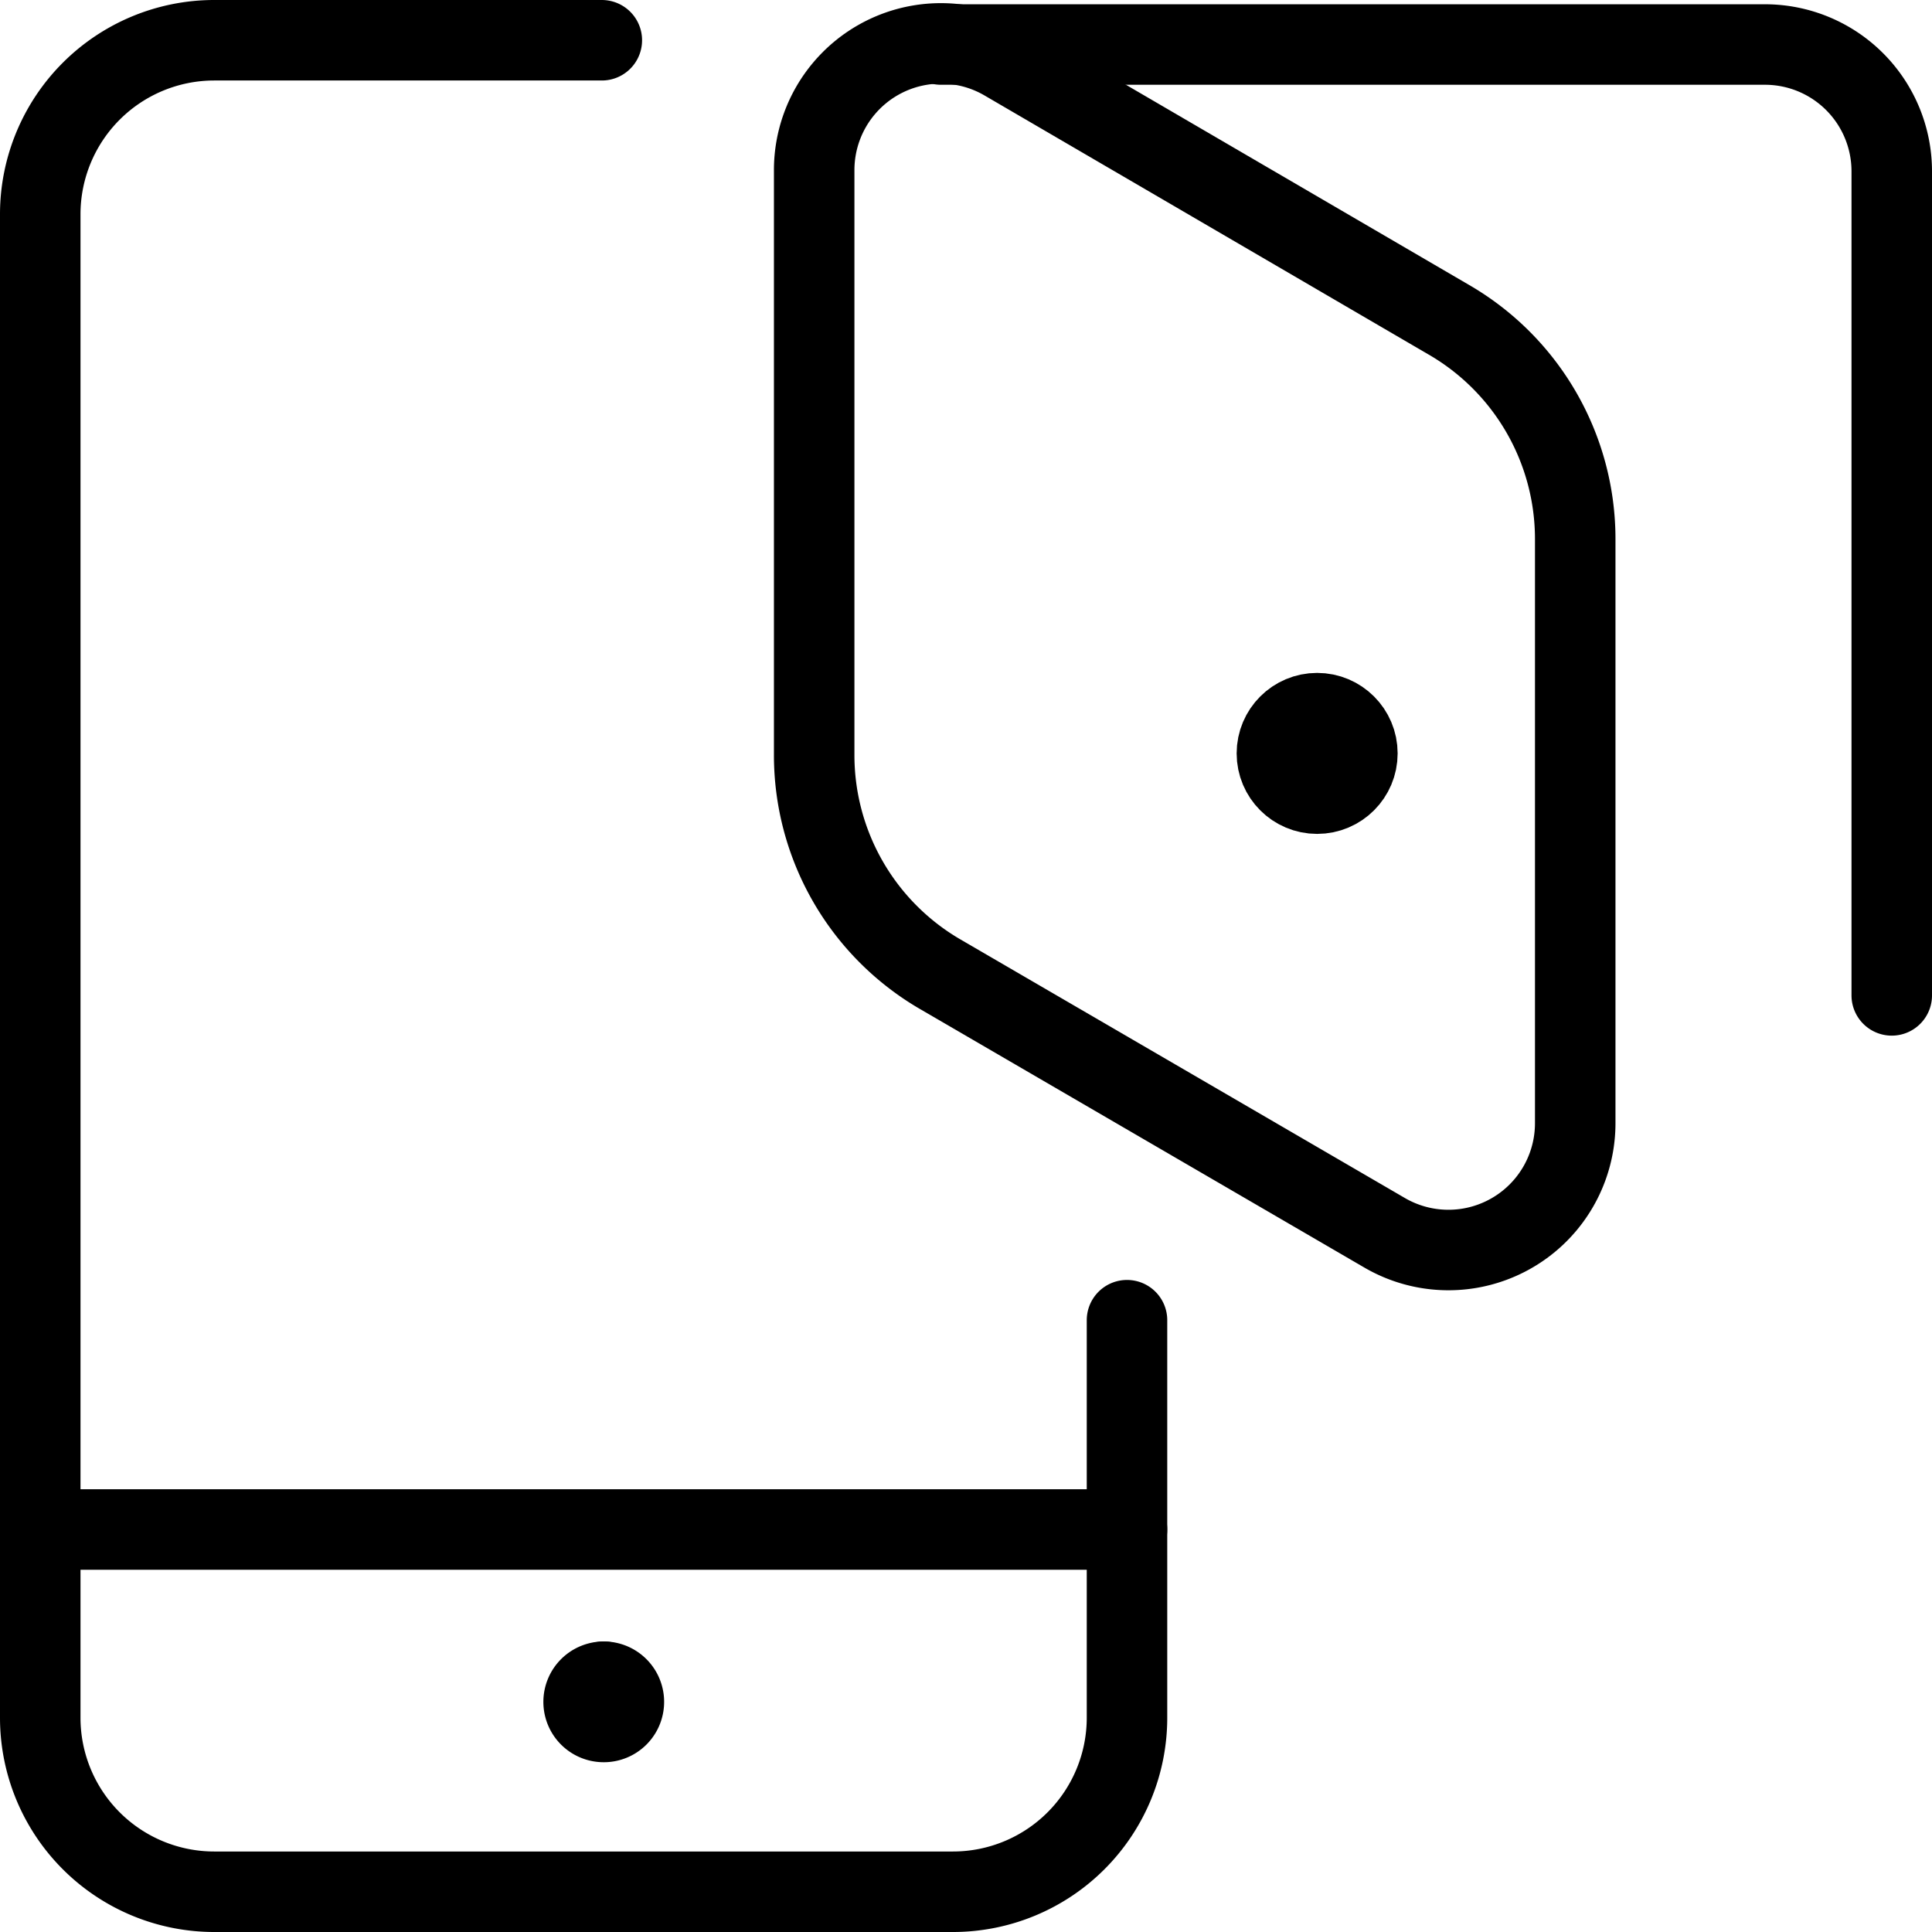
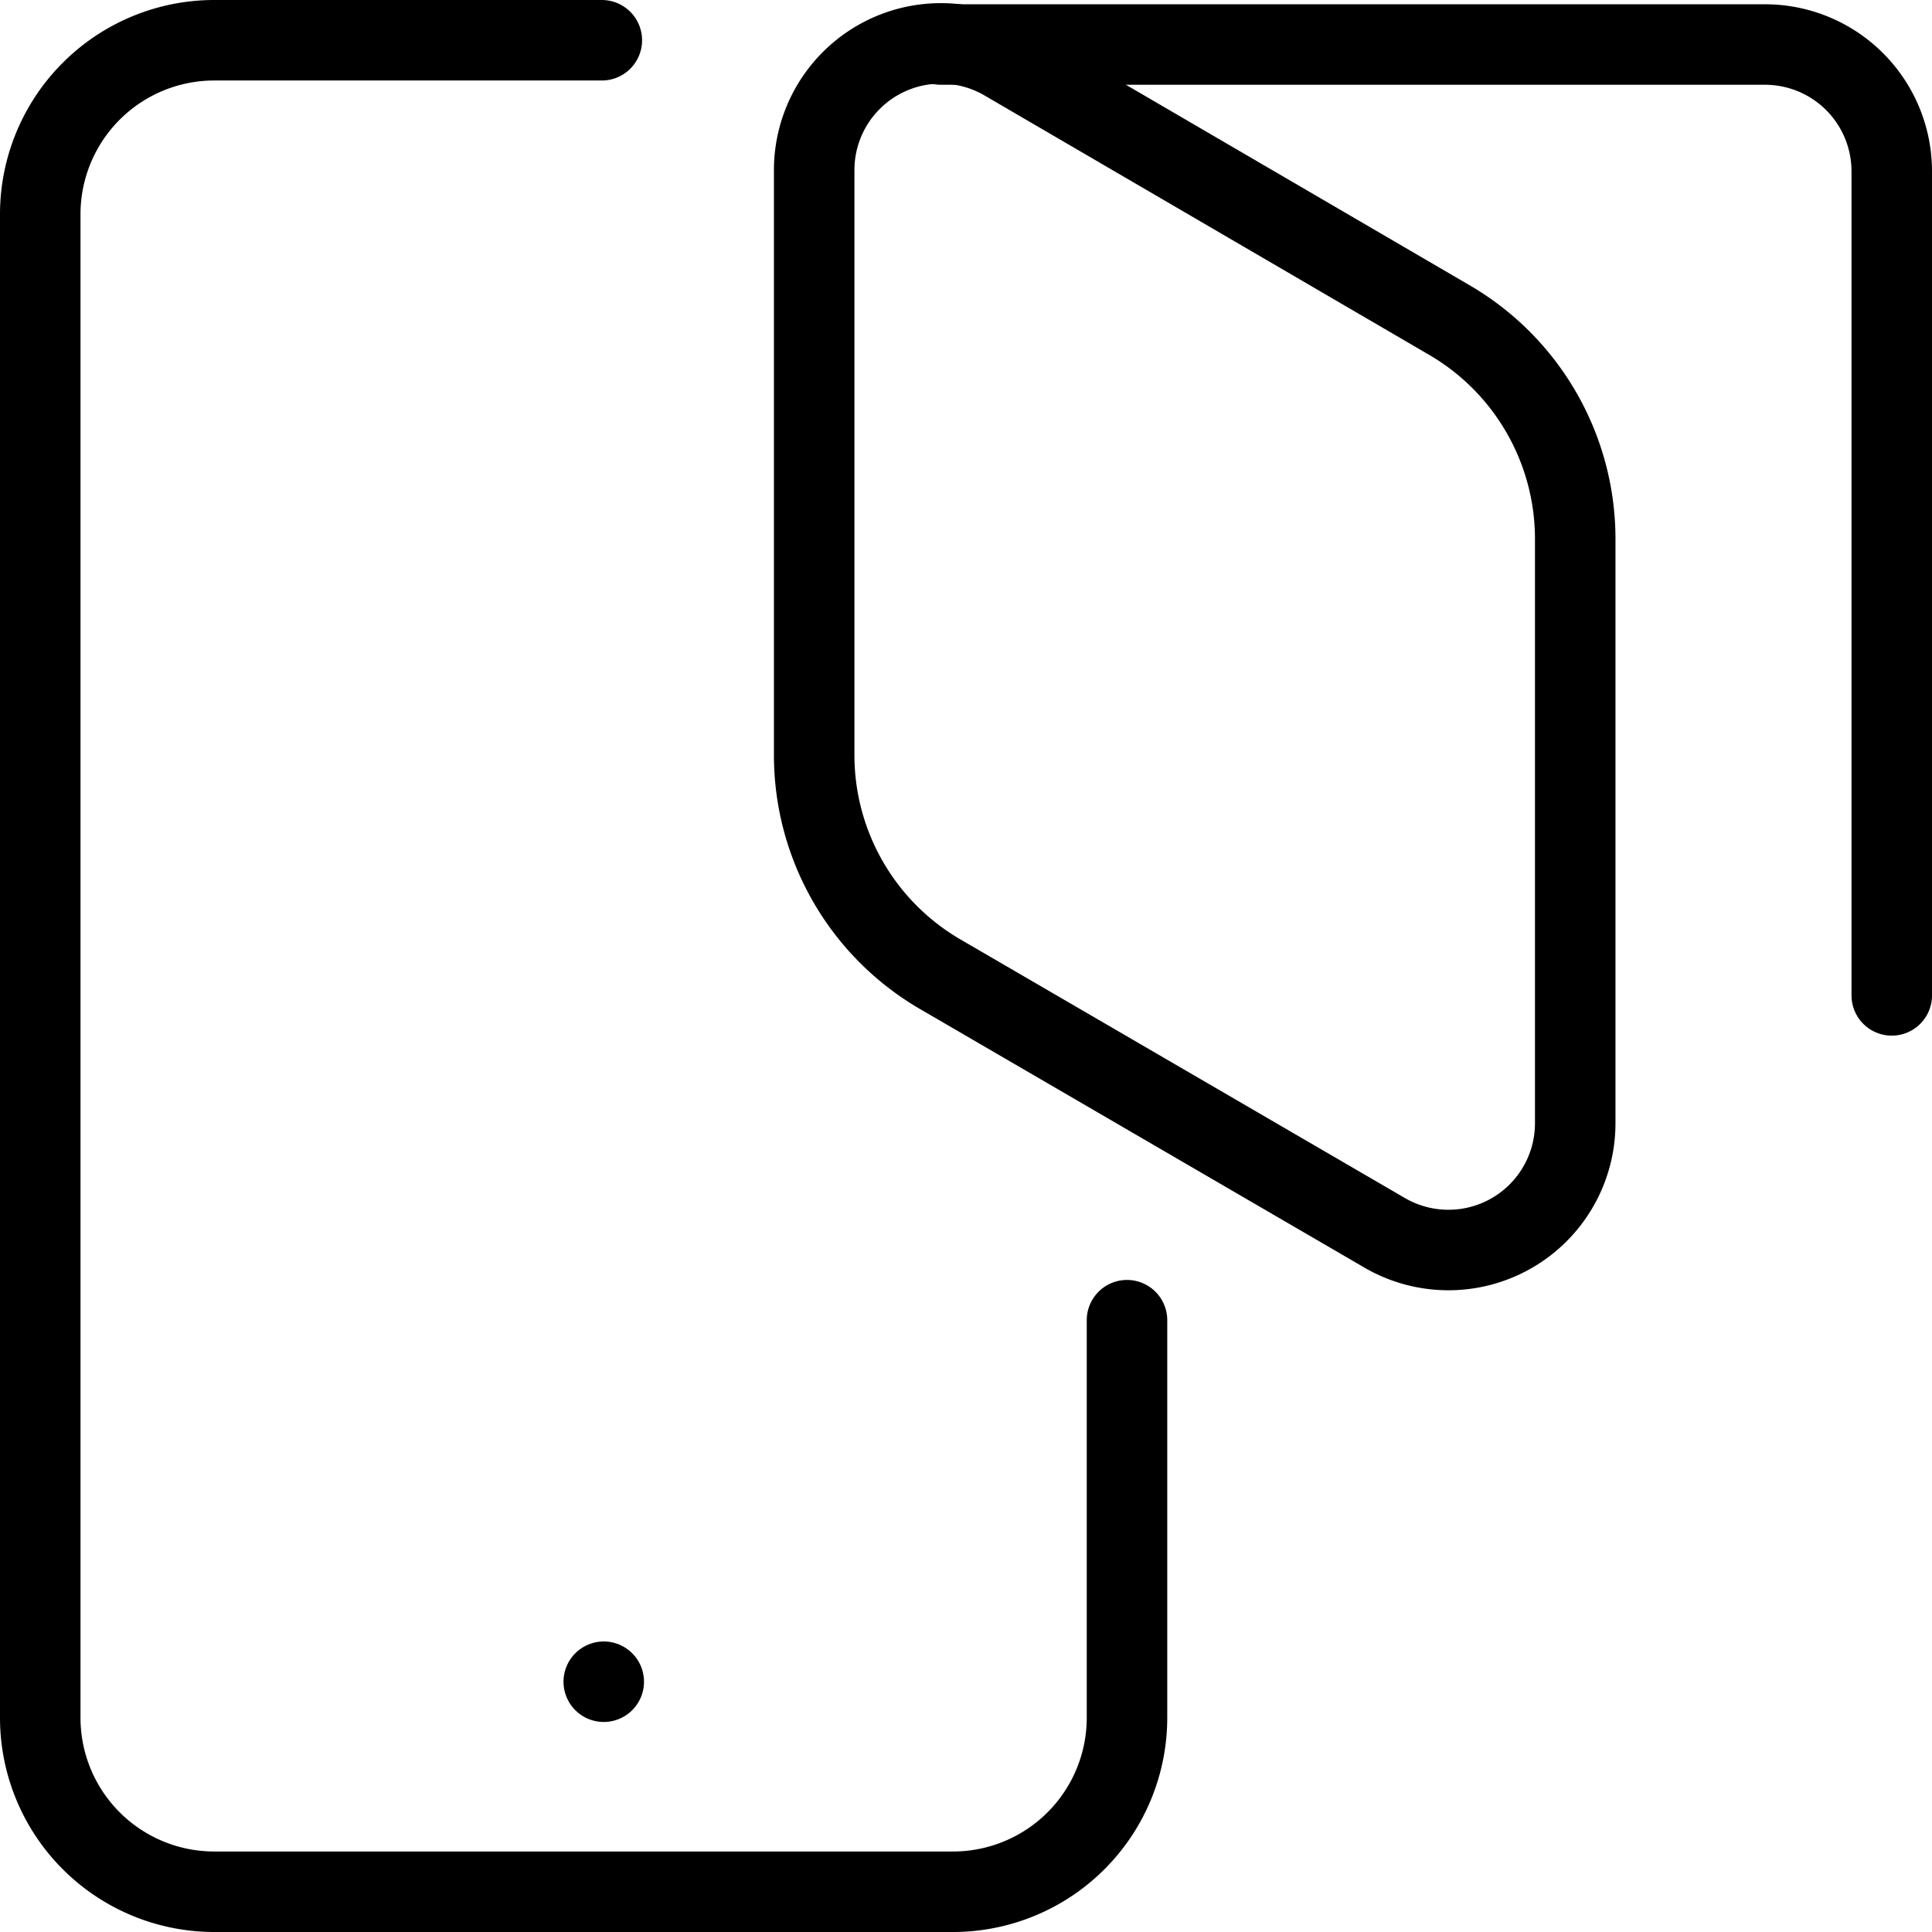
<svg xmlns="http://www.w3.org/2000/svg" viewBox="0 0 24 24">
  <g transform="matrix(1,0,0,1,0,0)">
    <defs>
      <style>.a{fill:none;stroke:#000000;stroke-linecap:round;stroke-linejoin:round;}</style>
    </defs>
    <path class="a" d="M7.476.5H2.662A2.162,2.162,0,0,0,.5,2.662V21.338A2.162,2.162,0,0,0,2.662,23.5h9.176A2.162,2.162,0,0,0,14,21.338V16.4" />
-     <line class="a" x1="0.5" y1="19" x2="14" y2="19" />
    <path class="a" d="M11.676,12.1,17.2,15.314a1.575,1.575,0,0,0,2.368-1.36V6.693A3.148,3.148,0,0,0,18,3.973L12.482.754a1.574,1.574,0,0,0-2.368,1.36V9.375A3.149,3.149,0,0,0,11.676,12.1Z" />
    <path class="a" d="M11.689.553H21.925A1.575,1.575,0,0,1,23.5,2.128V12.365" />
-     <circle class="a" cx="16.362" cy="9.359" r="0.5" />
-     <path class="a" d="M7.5,20.891a.25.25,0,0,1,.25.25h0a.249.249,0,0,1-.25.25h0a.249.249,0,0,1-.25-.25h0a.25.25,0,0,1,.25-.25" />
    <line class="a" x1="7.5" y1="20.891" x2="7.5" y2="20.891" />
  </g>
</svg>